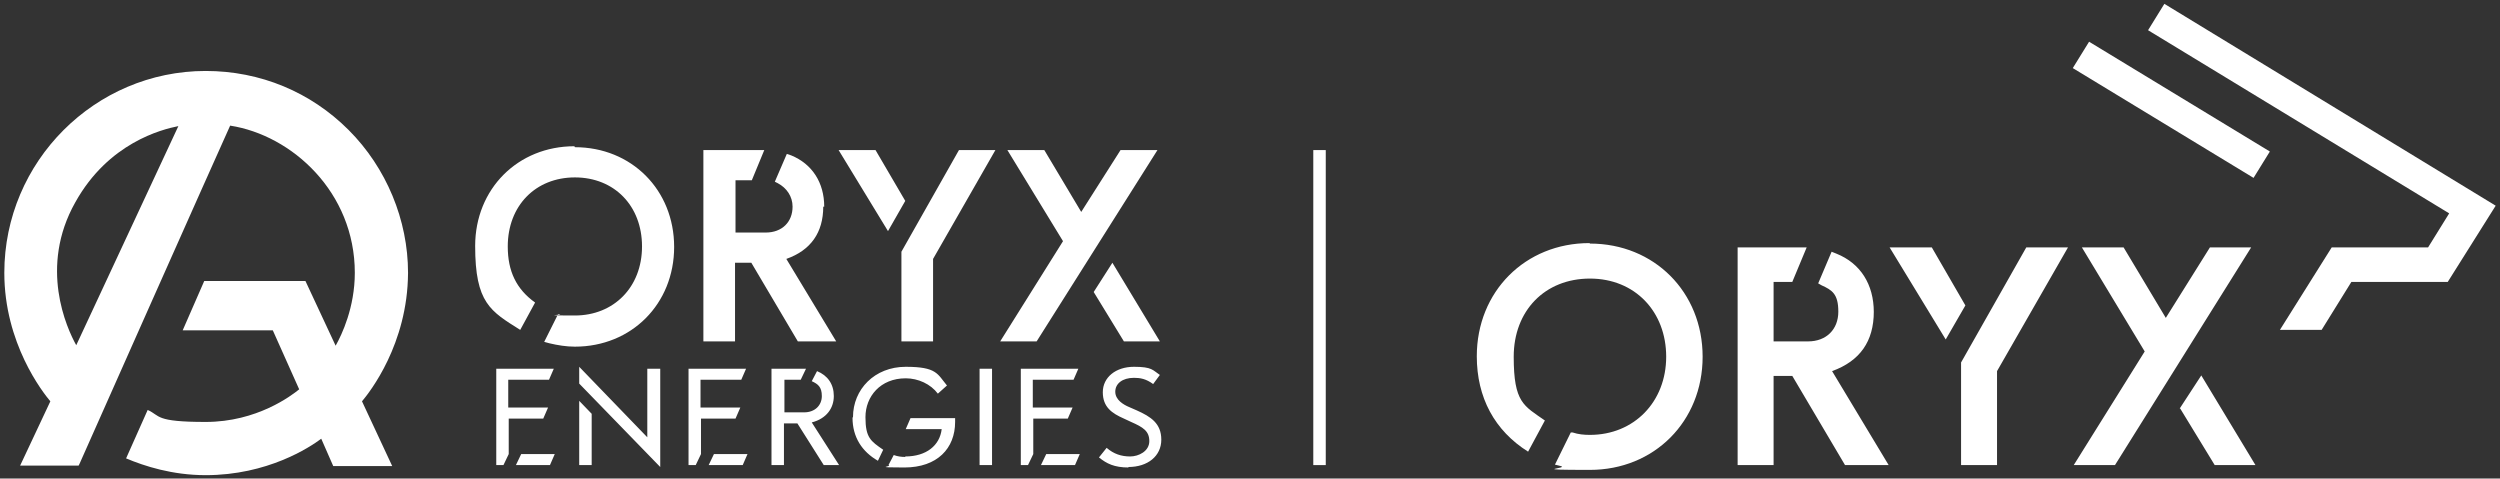
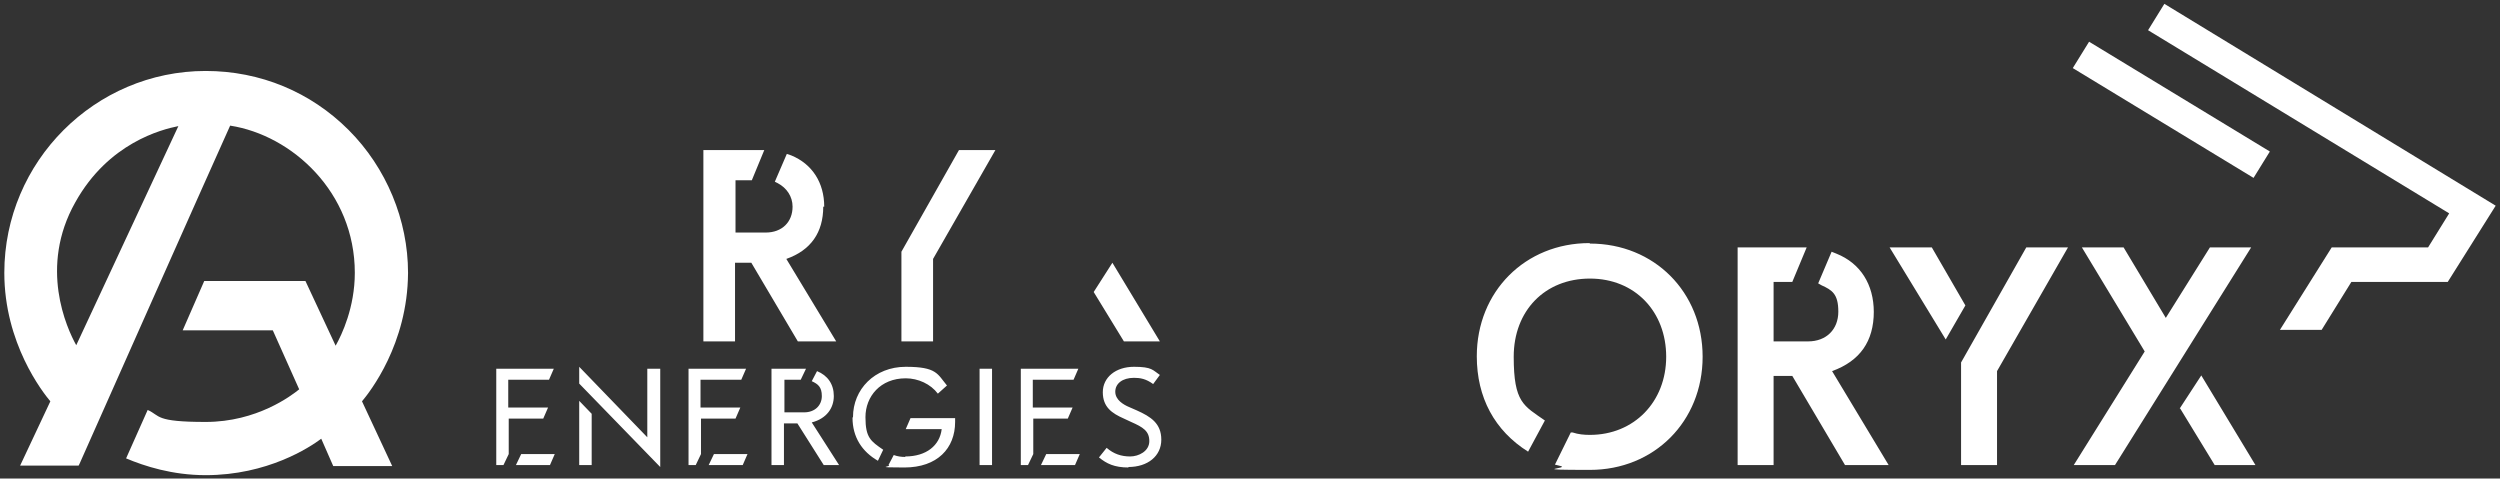
<svg xmlns="http://www.w3.org/2000/svg" id="Layer_1" viewBox="0 0 521.4 99.8">
  <rect x="0" y="0" width="521.4" height="99.8" fill="#333333" stroke="none" />
  <defs>
    <style>      .st0 {        fill: #fff;      }    </style>
  </defs>
  <path class="st0" d="M85.1,56.9c0-11-4.5-21.9-12.4-29.8-7.9-7.9-18.4-12.3-29.8-12.3C19.8,14.8.9,33.7.9,56.9c0,14.7,8,24.9,9.6,26.8l-6.3,13.4h12.2l.2-.4c.3-.7,28.8-64.8,31.4-70.5,12.9,2,26,13.9,26,30.7,0,7.2-2.7,12.9-4,15.2l-6.3-13.5h-21.1l-4.5,10.3h18.8l5.5,12.3c-1.6,1.3-8.8,6.8-19.5,6.8s-9.4-1.3-12.1-2.5l-4.5,10.1c3.8,1.6,9.6,3.5,16.6,3.5h0c12.9,0,21.7-5.8,24.1-7.6l2.5,5.7h12.3l-6.3-13.5c1.6-1.9,9.5-11.9,9.6-26.7ZM15.9,72c-2-3.6-7.8-16.3-.2-29.8,6.9-12.4,18-15.2,21.5-15.9l-21.3,45.7ZM42.8,98.4h0,0s0,0,0,0Z" />
  <path class="st0" d="M454.6,85.2l4.5-6.9,11.3,18.7h-8.5l-7.2-11.8M409,75.7v21.3h7.5v-19.6l14.8-25.8h-8.7l-13.6,24M402.9,51.6h-8.8l11.7,19.2,4.1-7.1-7-12.1M331.6,50.8c13.4,0,23.5,10.1,23.5,23.6s-10.1,23.6-23.5,23.6-4.2-.3-6.1-.8l-1.2-.3,3.3-6.7h.4c1.2.4,2.4.5,3.6.5,9.2,0,15.9-6.9,15.9-16.3s-6.5-16.3-15.9-16.3-15.9,6.7-15.9,16.3,2.1,10.2,6.5,13.3h0s-3.5,6.5-3.5,6.5c-7-4.4-10.7-11.3-10.7-19.9,0-13.5,10.1-23.6,23.5-23.6M390.8,65c0,6.2-2.9,10.3-8.7,12.4l11.8,19.6h-9.1l-11-18.6h-3.9v18.6h-7.5v-45.4h14.4l-3,7.2h-3.9v12.4h7.2c3.8,0,6.3-2.5,6.3-6.2s-1.3-4.5-3.5-5.5l-.7-.4,2.8-6.6,1,.4c5,2,7.8,6.4,7.8,12.2M469.5,51.6l-28.4,45.4h-8.6l14.8-23.7-13.1-21.7h8.7l8.8,14.7,9.2-14.7h8.6Z" />
-   <rect class="st0" x="273.9" y="31.3" width="2.6" height="65.7" />
  <g>
    <polygon class="st0" points="228.1 60.9 234.4 71.2 241.9 71.2 232 54.8 228.1 60.9" />
-     <polygon class="st0" points="182.6 31.3 174.9 31.3 185.2 48.2 188.8 41.9 182.6 31.3" />
    <g>
-       <path class="st0" d="M119.8,30.5c-11.8,0-20.7,8.9-20.7,20.8s3.2,13.6,9.4,17.5l3.1-5.7h0c-3.9-2.8-5.7-6.5-5.7-11.7,0-8.5,5.8-14.4,14-14.4s14,5.9,14,14.4-5.9,14.4-14,14.4-2.1-.1-3.2-.3h-.3c0,0-2.9,5.8-2.9,5.8l1.1.3c1.7.4,3.5.7,5.3.7,11.8,0,20.7-8.9,20.7-20.8s-8.9-20.8-20.7-20.8" />
      <path class="st0" d="M171.9,43.1c0-5-2.5-8.9-6.9-10.7l-.9-.3-2.5,5.8.6.3c1.9,1,3.1,2.8,3.1,4.9,0,3.2-2.2,5.4-5.6,5.4h-6.3v-10.9h3.4l2.6-6.3h-12.7v39.9h6.6v-16.4h3.4l9.7,16.4h8l-10.4-17.2c5.1-1.8,7.7-5.5,7.7-10.9" />
    </g>
    <polygon class="st0" points="188 52.5 188 71.2 194.6 71.2 194.6 54 207.6 31.3 200 31.3 188 52.5" />
-     <polygon class="st0" points="233.7 31.3 225.5 44.2 217.8 31.3 210.1 31.3 221.7 50.3 208.6 71.2 216.2 71.2 241.4 31.3 233.7 31.3" />
  </g>
  <g>
    <polygon class="st0" points="451.4 .8 448 6.3 510.8 44.5 506.4 51.6 486.3 51.6 475.5 68.8 484.2 68.8 490.4 58.8 510.5 58.8 520.5 42.9 451.4 .8" />
    <polygon class="st0" points="432.3 14.2 470 37.1 473.4 31.6 435.7 8.7 432.3 14.2" />
  </g>
  <path class="st0" d="M108.7,94.7l-1.1,2.3h7.1l1-2.3h-7ZM103.5,76.9v20.1h1.5l1.1-2.3v-7.4h7.2l1-2.3h-8.3v-5.8h8.5l1-2.3h-12.2ZM120.8,97h2.6v-10.7l-2.6-2.7v13.4ZM120.8,80l16.9,17.4v-20.5h-2.7v14.3l-14.2-14.7v3.6ZM148.9,94.7l-1.1,2.3h7.1l1-2.3h-7ZM143.6,76.9v20.1h1.5l1.1-2.3v-7.4h7.2l1-2.3h-8.3v-5.8h8.5l1-2.3h-12.2ZM161,76.9h7.1l-1.1,2.3h-3.4v6.8h4.1c2.3,0,3.7-1.5,3.7-3.4s-.8-2.5-2.1-3.1l1.1-2.1c2.2.9,3.5,2.7,3.5,5.2s-1.5,4.7-4.6,5.5l5.7,8.9h-3.2l-5.5-8.7h-2.8v8.7h-2.6v-20.1ZM188.8,95.2c4.4,0,7.2-2.3,7.6-5.7h-7.5l1-2.3h9.3v.8c0,5.5-3.7,9.5-10.6,9.5s-2.3-.2-3.3-.5l1.1-2.1c.8.3,1.6.4,2.4.4M177.9,87c0-5.8,4.5-10.5,11-10.5s6.6,1.5,8.6,3.9l-1.9,1.7c-1.5-2-4.1-3.2-6.7-3.2-5.3,0-8.4,3.8-8.4,8.1s1.1,5,3.7,6.8l-1.1,2.3c-3.3-1.9-5.3-4.9-5.3-9M204.3,76.9h2.6v20.1h-2.6v-20.1ZM218.2,94.7l-1.1,2.3h7.1l1-2.3h-7ZM212.9,76.9v20.1h1.5l1.1-2.3v-7.4h7.2l1-2.3h-8.3v-5.8h8.5l1-2.3h-12.2ZM235.4,97.5c-3,0-4.6-.8-6.2-2.1l1.6-2c1.5,1.3,3.1,1.8,4.9,1.8s4-1.1,4-3.2-1.3-2.9-3.8-4l-1.5-.7c-2.5-1.1-4.4-2.4-4.4-5.5s2.7-5.3,6.5-5.3,3.9.7,5.4,1.7l-1.4,1.9c-1.5-1.1-2.7-1.3-4-1.3-2.4,0-3.9,1.2-3.9,2.9s1.7,2.7,2.9,3.2l1.6.7c2.9,1.3,5.1,2.7,5.1,6.1s-2.8,5.7-6.9,5.7" />
</svg>